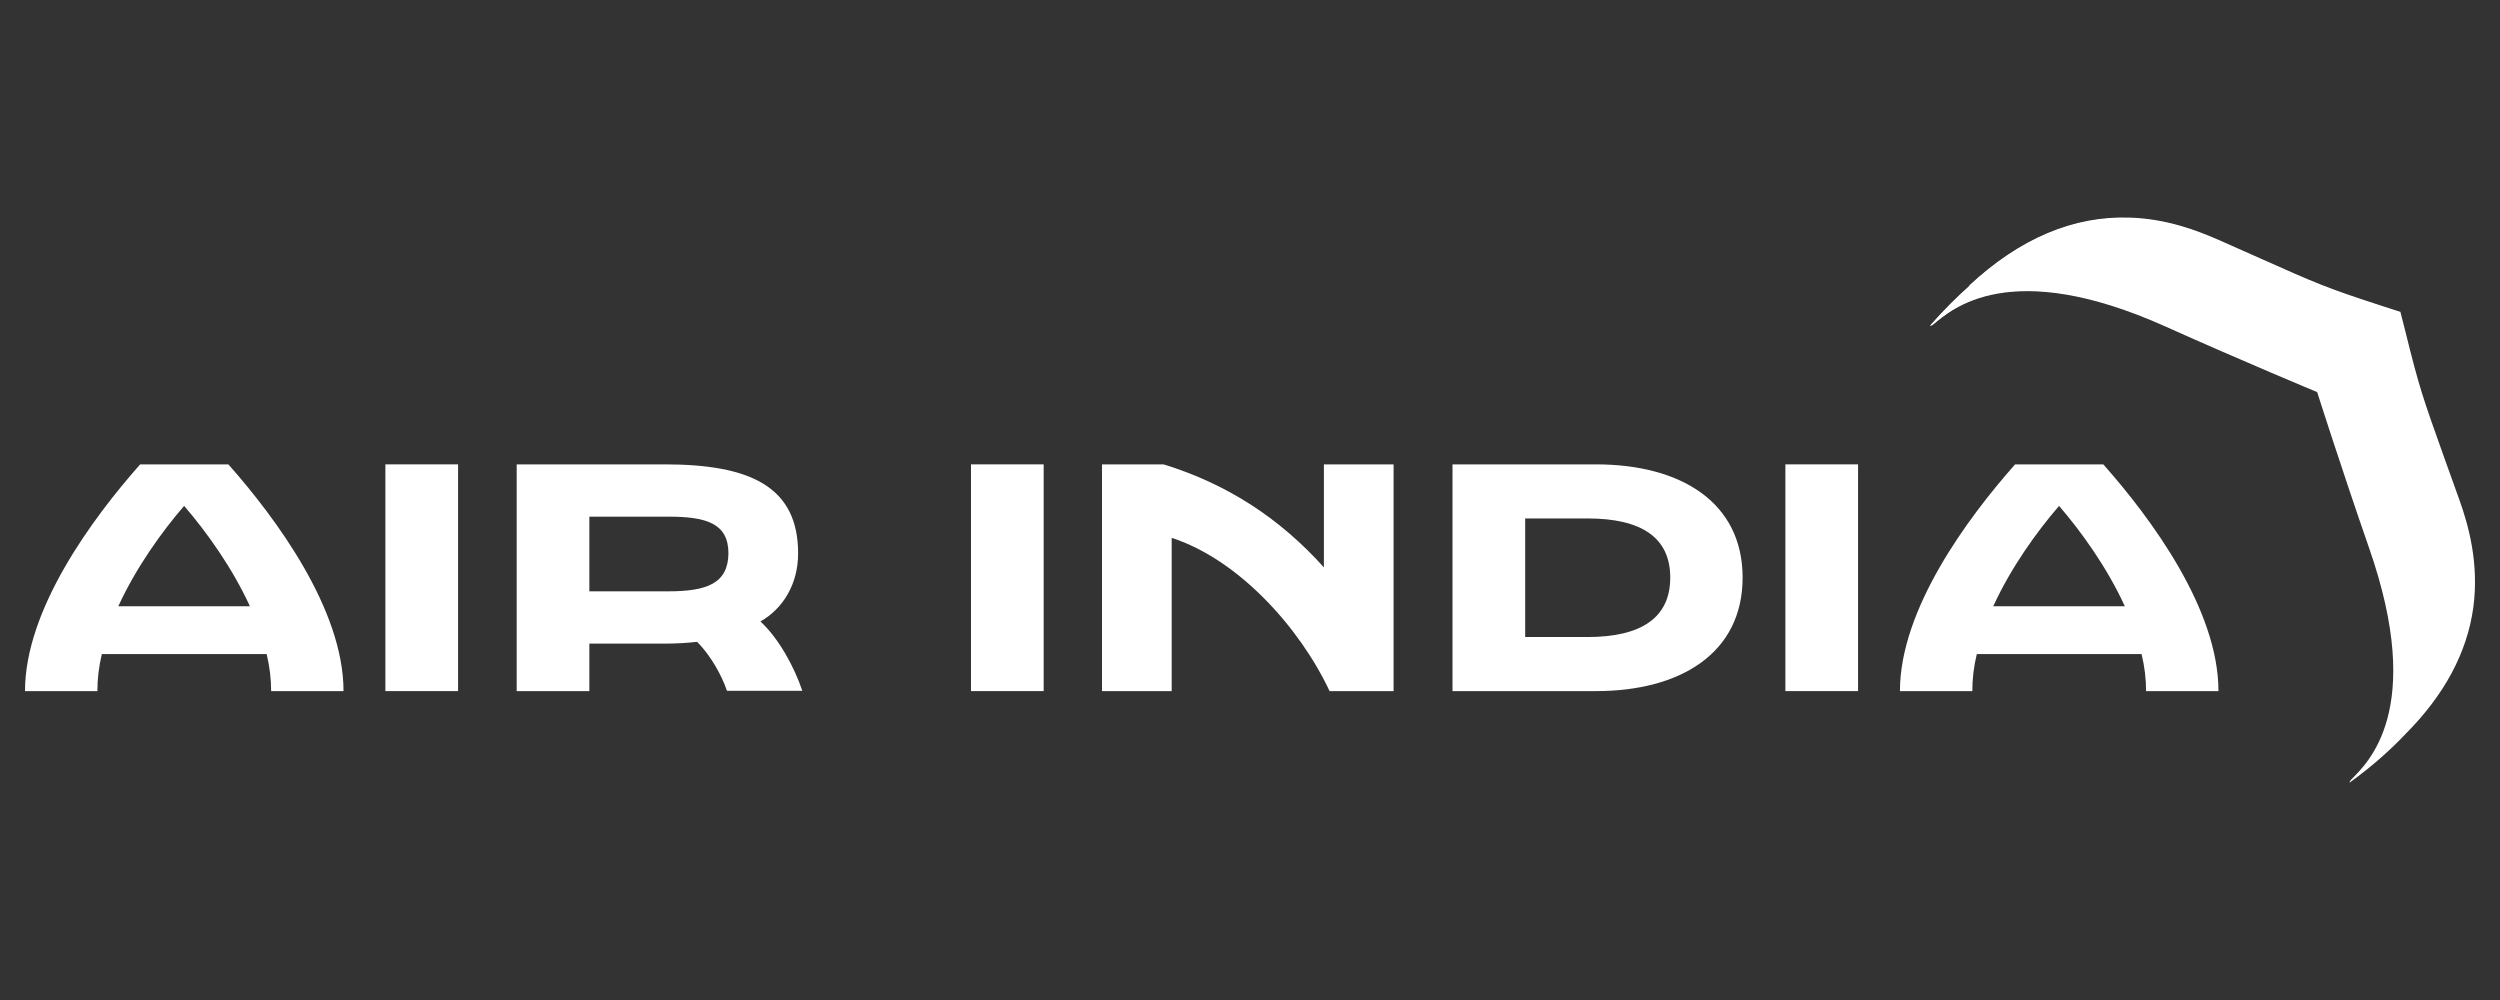
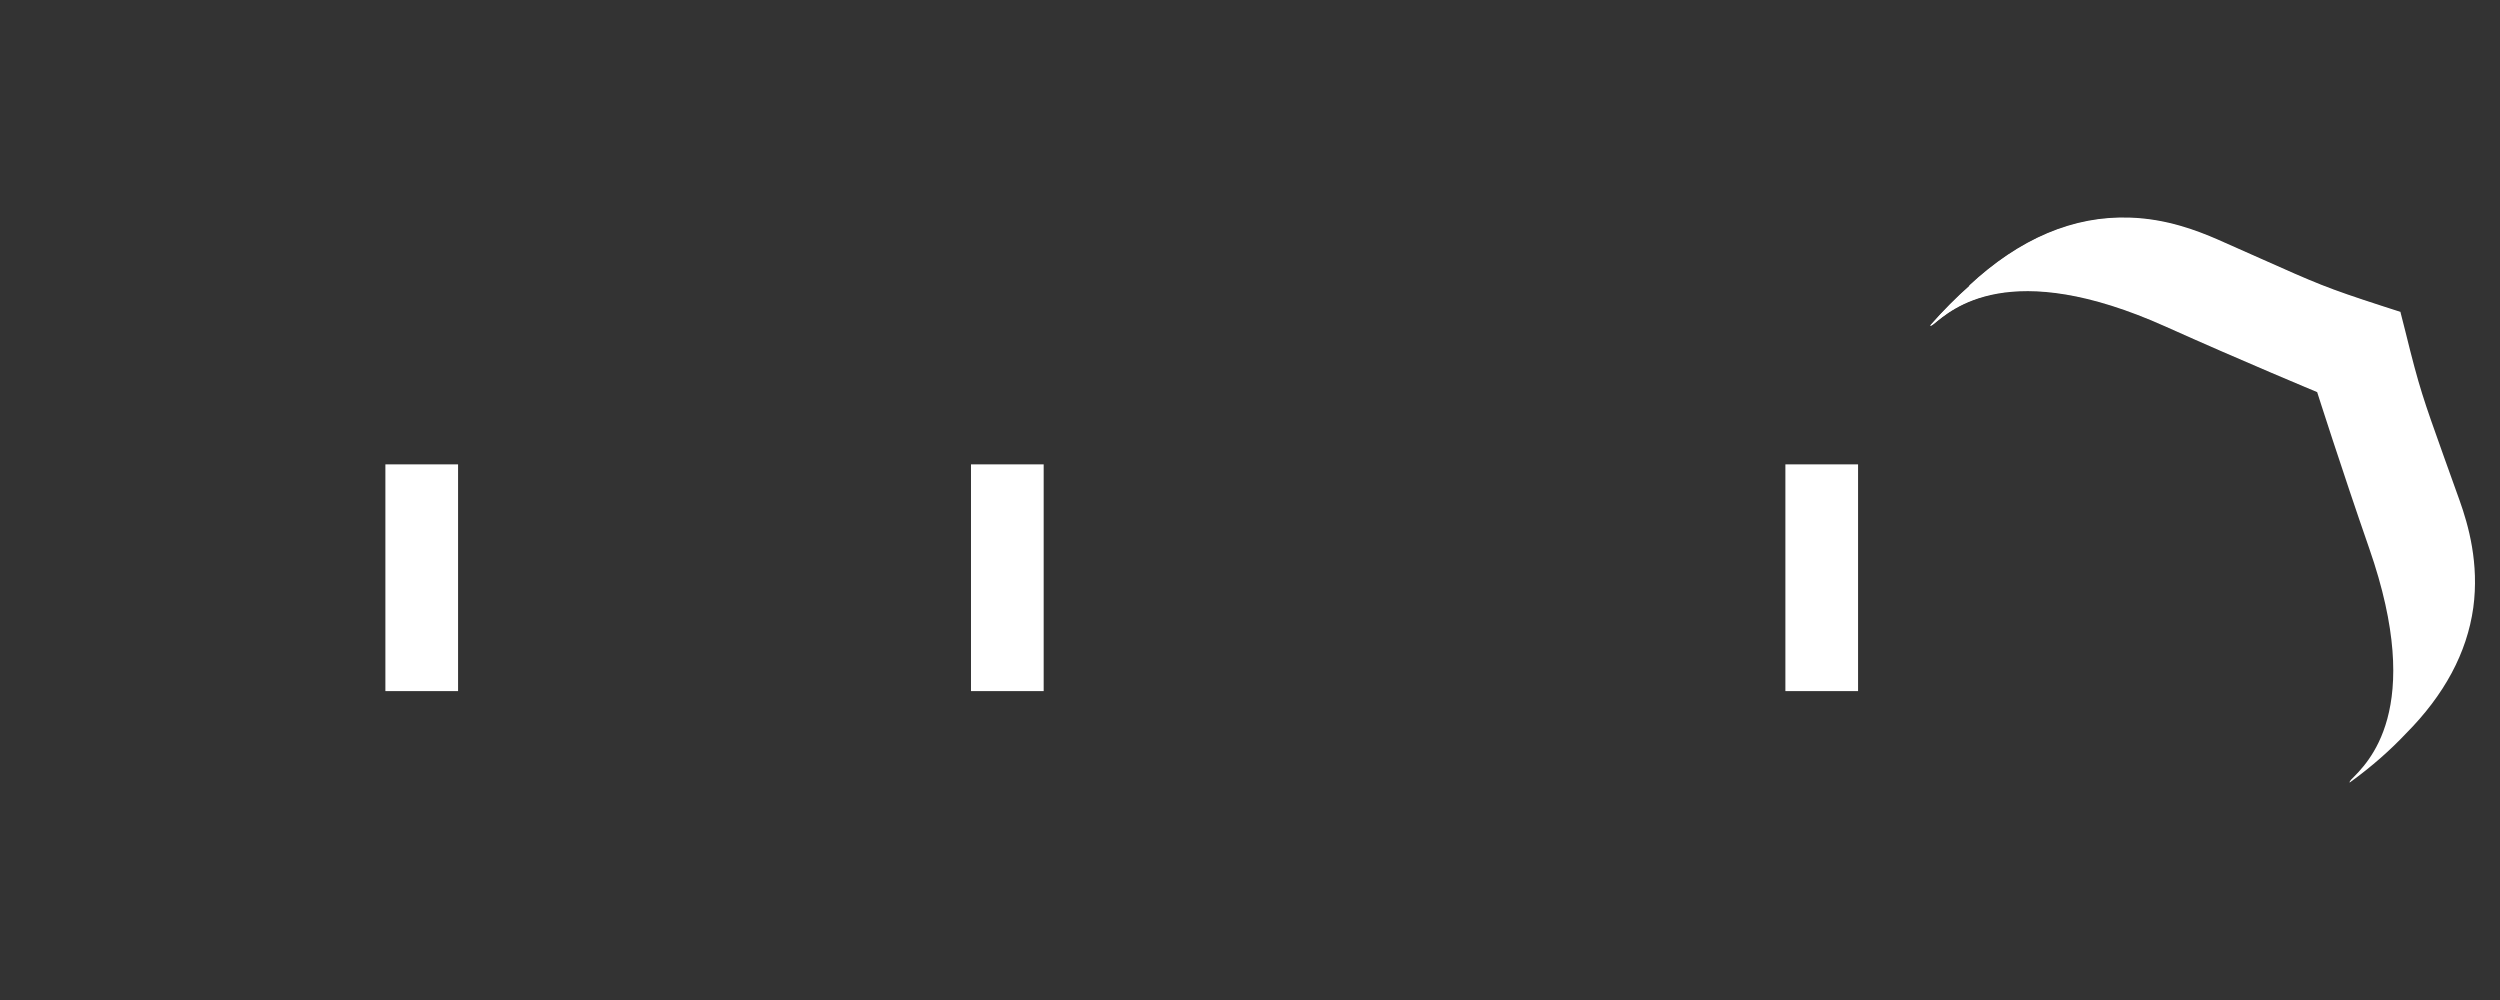
<svg xmlns="http://www.w3.org/2000/svg" width="1000" height="400" viewBox="0 0 1000 400" fill="none">
  <rect x="0" y="0" width="1000" height="400" fill="#333333" stroke="none" />
  <g clip-path="url(#clip0_309_238)">
-     <path d="M304.176 248.599C313.387 243.342 319.249 233.424 319.249 221.356C319.249 194.591 299.989 185.749 265.893 185.749H206.675V276.44H235.746V257.441H266.013C270.559 257.441 274.865 257.202 278.814 256.725C284.197 261.982 288.862 270.466 290.777 276.321H320.924C317.694 266.642 311.354 255.171 304.176 248.599ZM267.329 236.531H235.746V206.659H267.329C282.642 206.659 291.375 209.407 291.375 221.356C291.255 233.424 282.642 236.531 267.329 236.531Z" fill="white" />
    <path d="M183.228 185.749H154.156V276.44H183.228V185.749Z" fill="white" />
    <path d="M417.467 185.749H388.396V276.44H417.467V185.749Z" fill="white" />
    <path d="M743.225 185.749H714.156V276.44H743.225V185.749Z" fill="white" />
-     <path d="M638.425 185.749H581.003V276.44H638.425C672.163 276.44 697.045 261.265 697.045 231.035C697.045 200.804 672.163 185.749 638.425 185.749ZM634.961 254.813H610.072V207.376H634.961C656.612 207.376 668.099 215.023 668.099 231.035C668.099 247.046 656.612 254.813 634.961 254.813Z" fill="white" />
-     <path d="M529.684 227.091C512.334 207.735 491.4 193.755 465.44 185.749H440.795V276.44H468.67V215.143C495.228 223.746 519.751 250.75 531.838 276.44H557.437V185.749H529.561V227.091H529.684Z" fill="white" />
-     <path d="M56.059 185.749C36.917 207.376 10 243.82 10 276.44H38.951C38.951 271.541 39.55 266.523 40.745 261.624H106.663C107.859 266.642 108.458 271.541 108.458 276.44H137.408C137.408 243.82 110.491 207.376 91.35 185.749H56.059ZM47.325 242.505C54.384 227.091 64.672 212.753 73.644 202.358C82.617 212.753 92.905 227.091 99.963 242.505H47.325Z" fill="white" />
-     <path d="M841.324 185.749H806.032C786.889 207.376 759.975 243.82 759.975 276.44H788.927C788.927 271.541 789.521 266.523 790.72 261.624H856.636C857.835 266.642 858.429 271.541 858.429 276.44H887.381C887.381 243.7 860.466 207.376 841.324 185.749ZM797.299 242.505C804.355 227.091 814.648 212.753 823.62 202.358C832.591 212.753 842.878 227.091 849.935 242.505H797.299Z" fill="white" />
    <path d="M989.311 243.103C991.703 225.419 987.395 210.124 983.803 200.087C981.294 193.038 979.262 187.422 977.463 182.403C969.33 159.581 967.775 155.399 962.151 132.577L960.236 125.049L952.819 122.659C930.329 115.371 926.382 113.578 904.13 103.661C899.228 101.51 893.721 99.001 886.903 96.014C878.887 92.549 866.684 87.769 851.972 87.291C829.36 86.455 807.708 95.655 787.489 114.534L787.85 114.415C782.703 118.955 777.44 124.213 772.055 130.306C772.055 130.306 772.177 130.665 773.371 129.709C780.433 123.974 803.522 102.466 866.329 130.665C897.191 144.525 926.859 156.833 926.859 156.833C926.859 156.833 936.553 187.302 947.678 219.325C970.285 284.206 946.84 305.356 940.5 311.808C939.539 312.883 939.9 313.003 939.9 313.003C948.994 306.431 956.289 299.859 962.39 293.407C977.702 277.993 986.796 261.145 989.311 243.103Z" fill="white" />
    <path d="M960.358 124.81L952.941 122.421C930.451 115.132 926.504 113.339 904.253 103.422C899.345 101.271 893.843 98.762 887.026 95.775C879.009 92.31 866.806 87.53 852.089 87.052C829.482 86.216 807.825 95.416 787.611 114.295L787.966 114.176C782.825 118.716 777.563 123.974 772.177 130.068C772.177 130.068 772.294 130.426 773.493 129.47C780.549 123.735 803.639 102.227 866.445 130.426C897.313 144.287 926.981 156.594 926.981 156.594L960.358 124.81Z" fill="white" />
  </g>
  <defs>
    <clipPath id="clip0_309_238">
      <rect width="980" height="226" fill="white" transform="translate(10 87)" />
    </clipPath>
  </defs>
</svg>